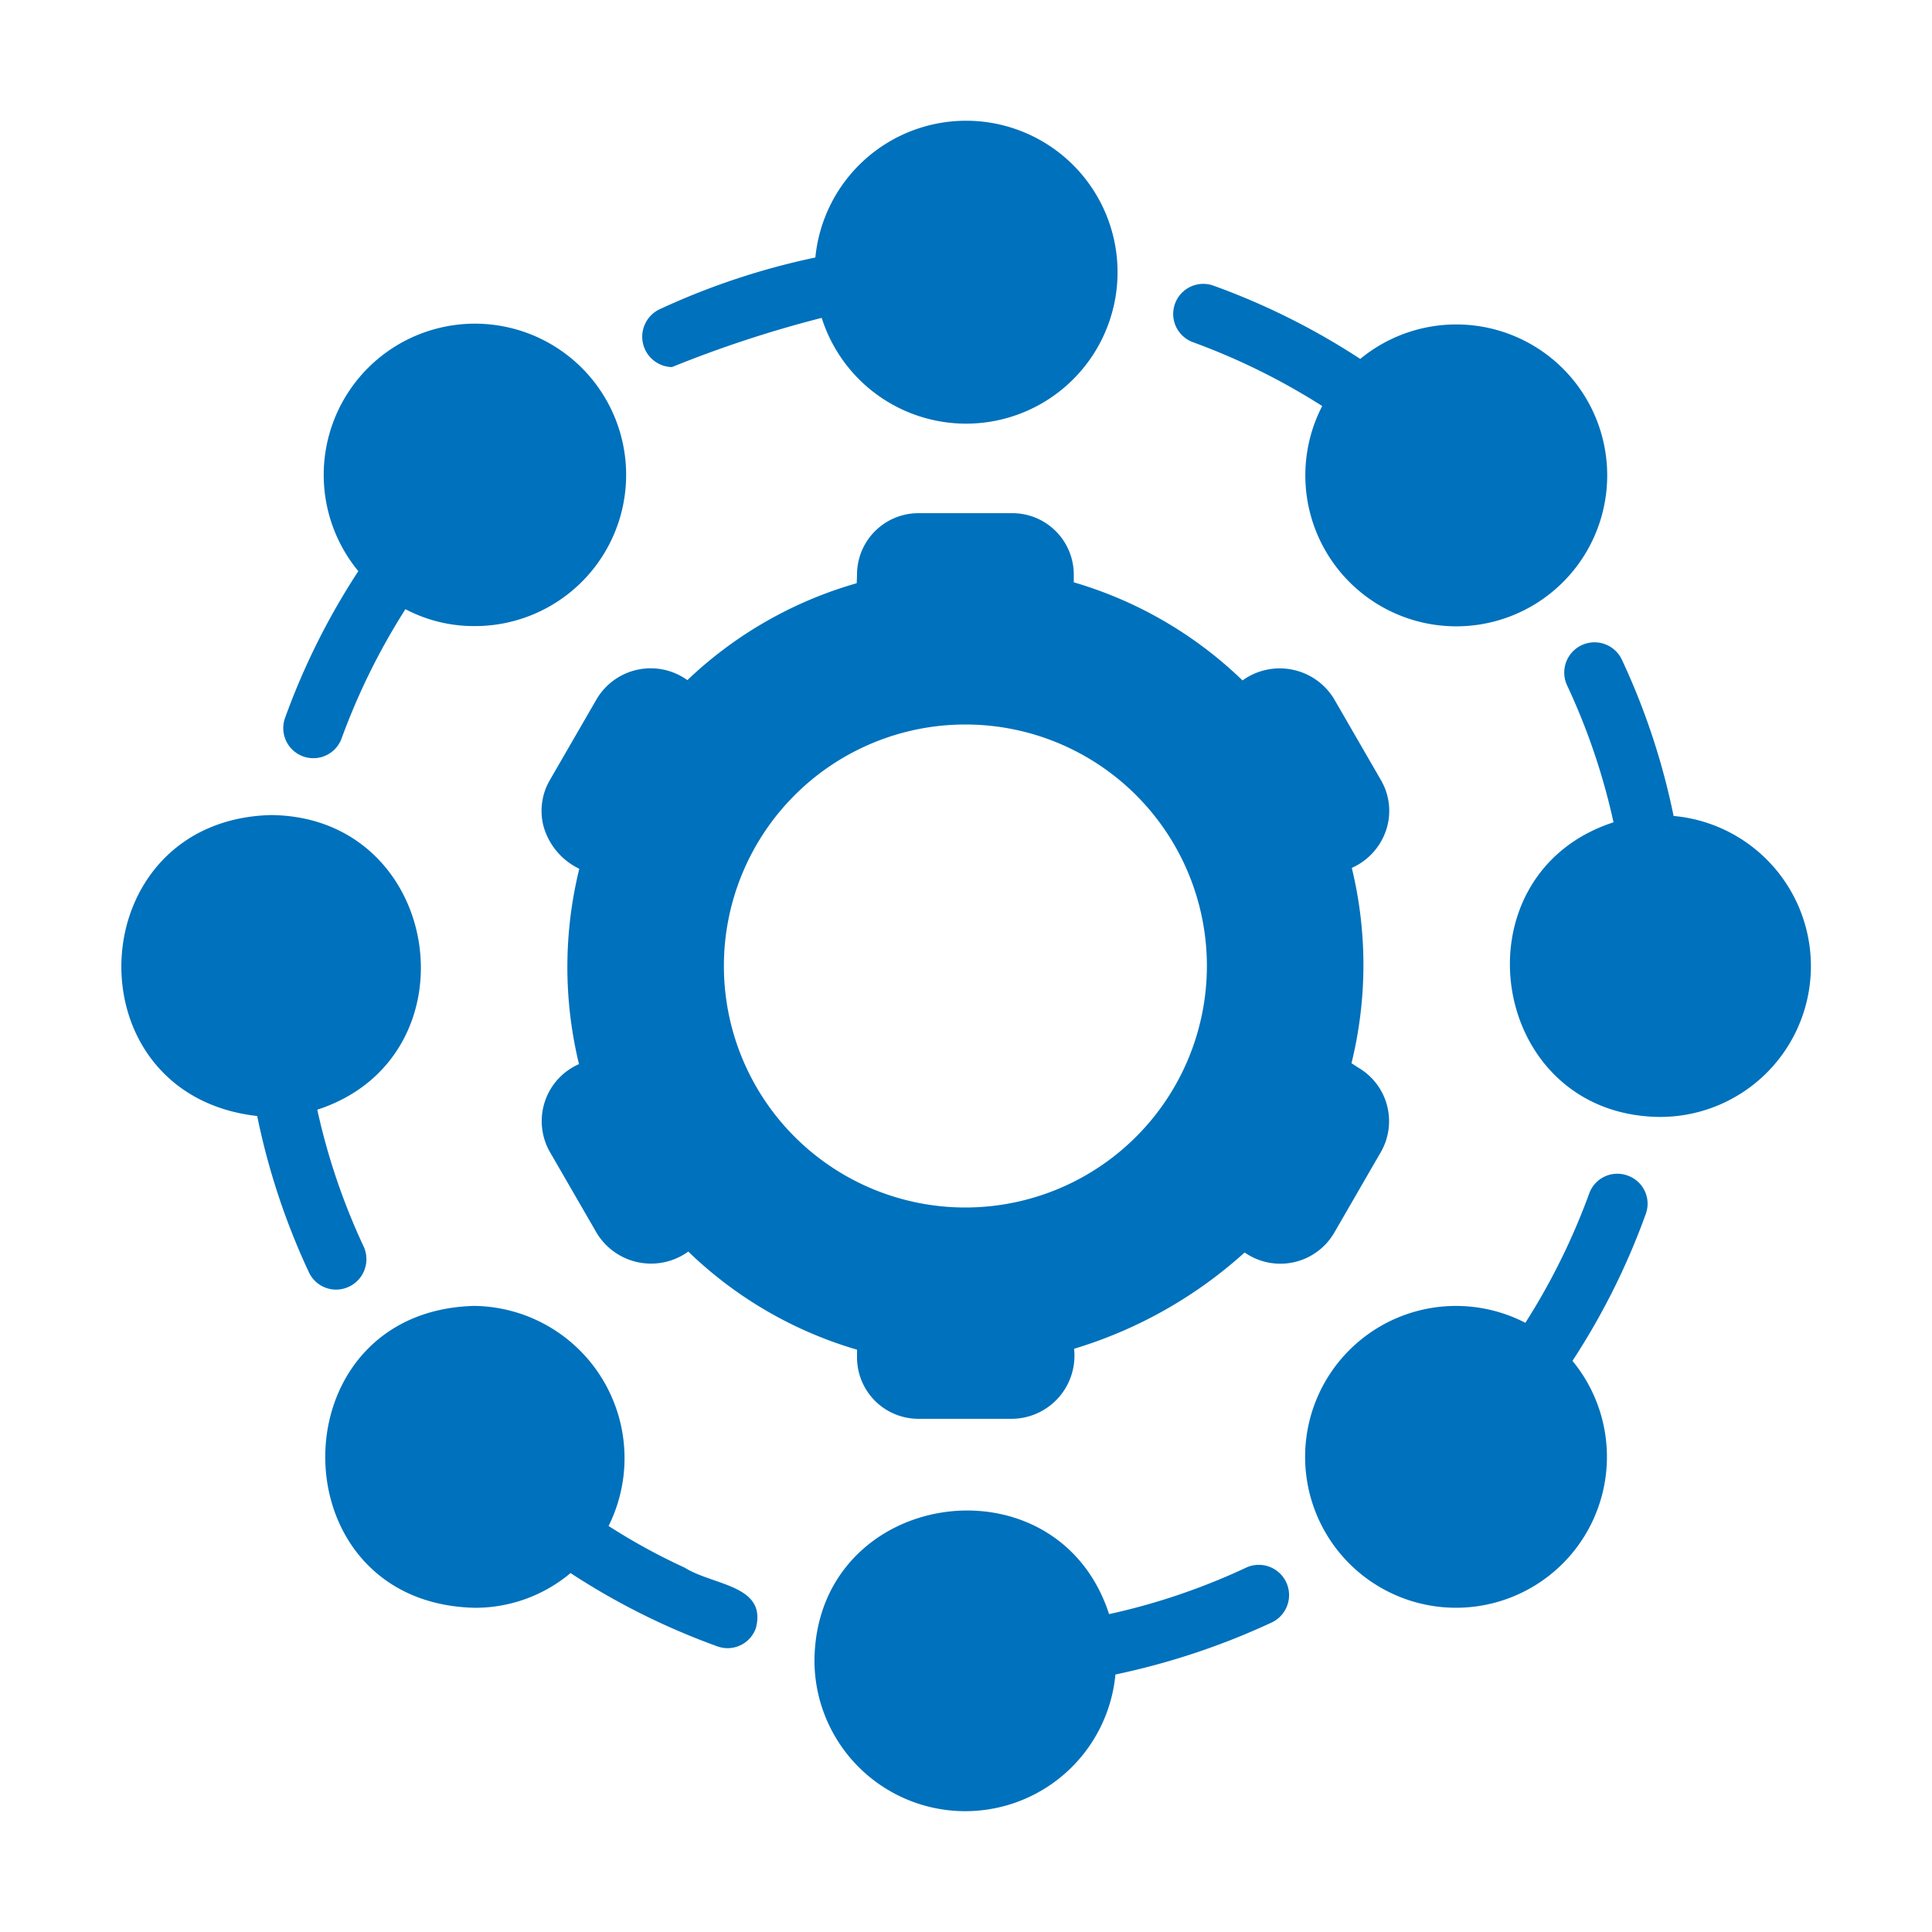
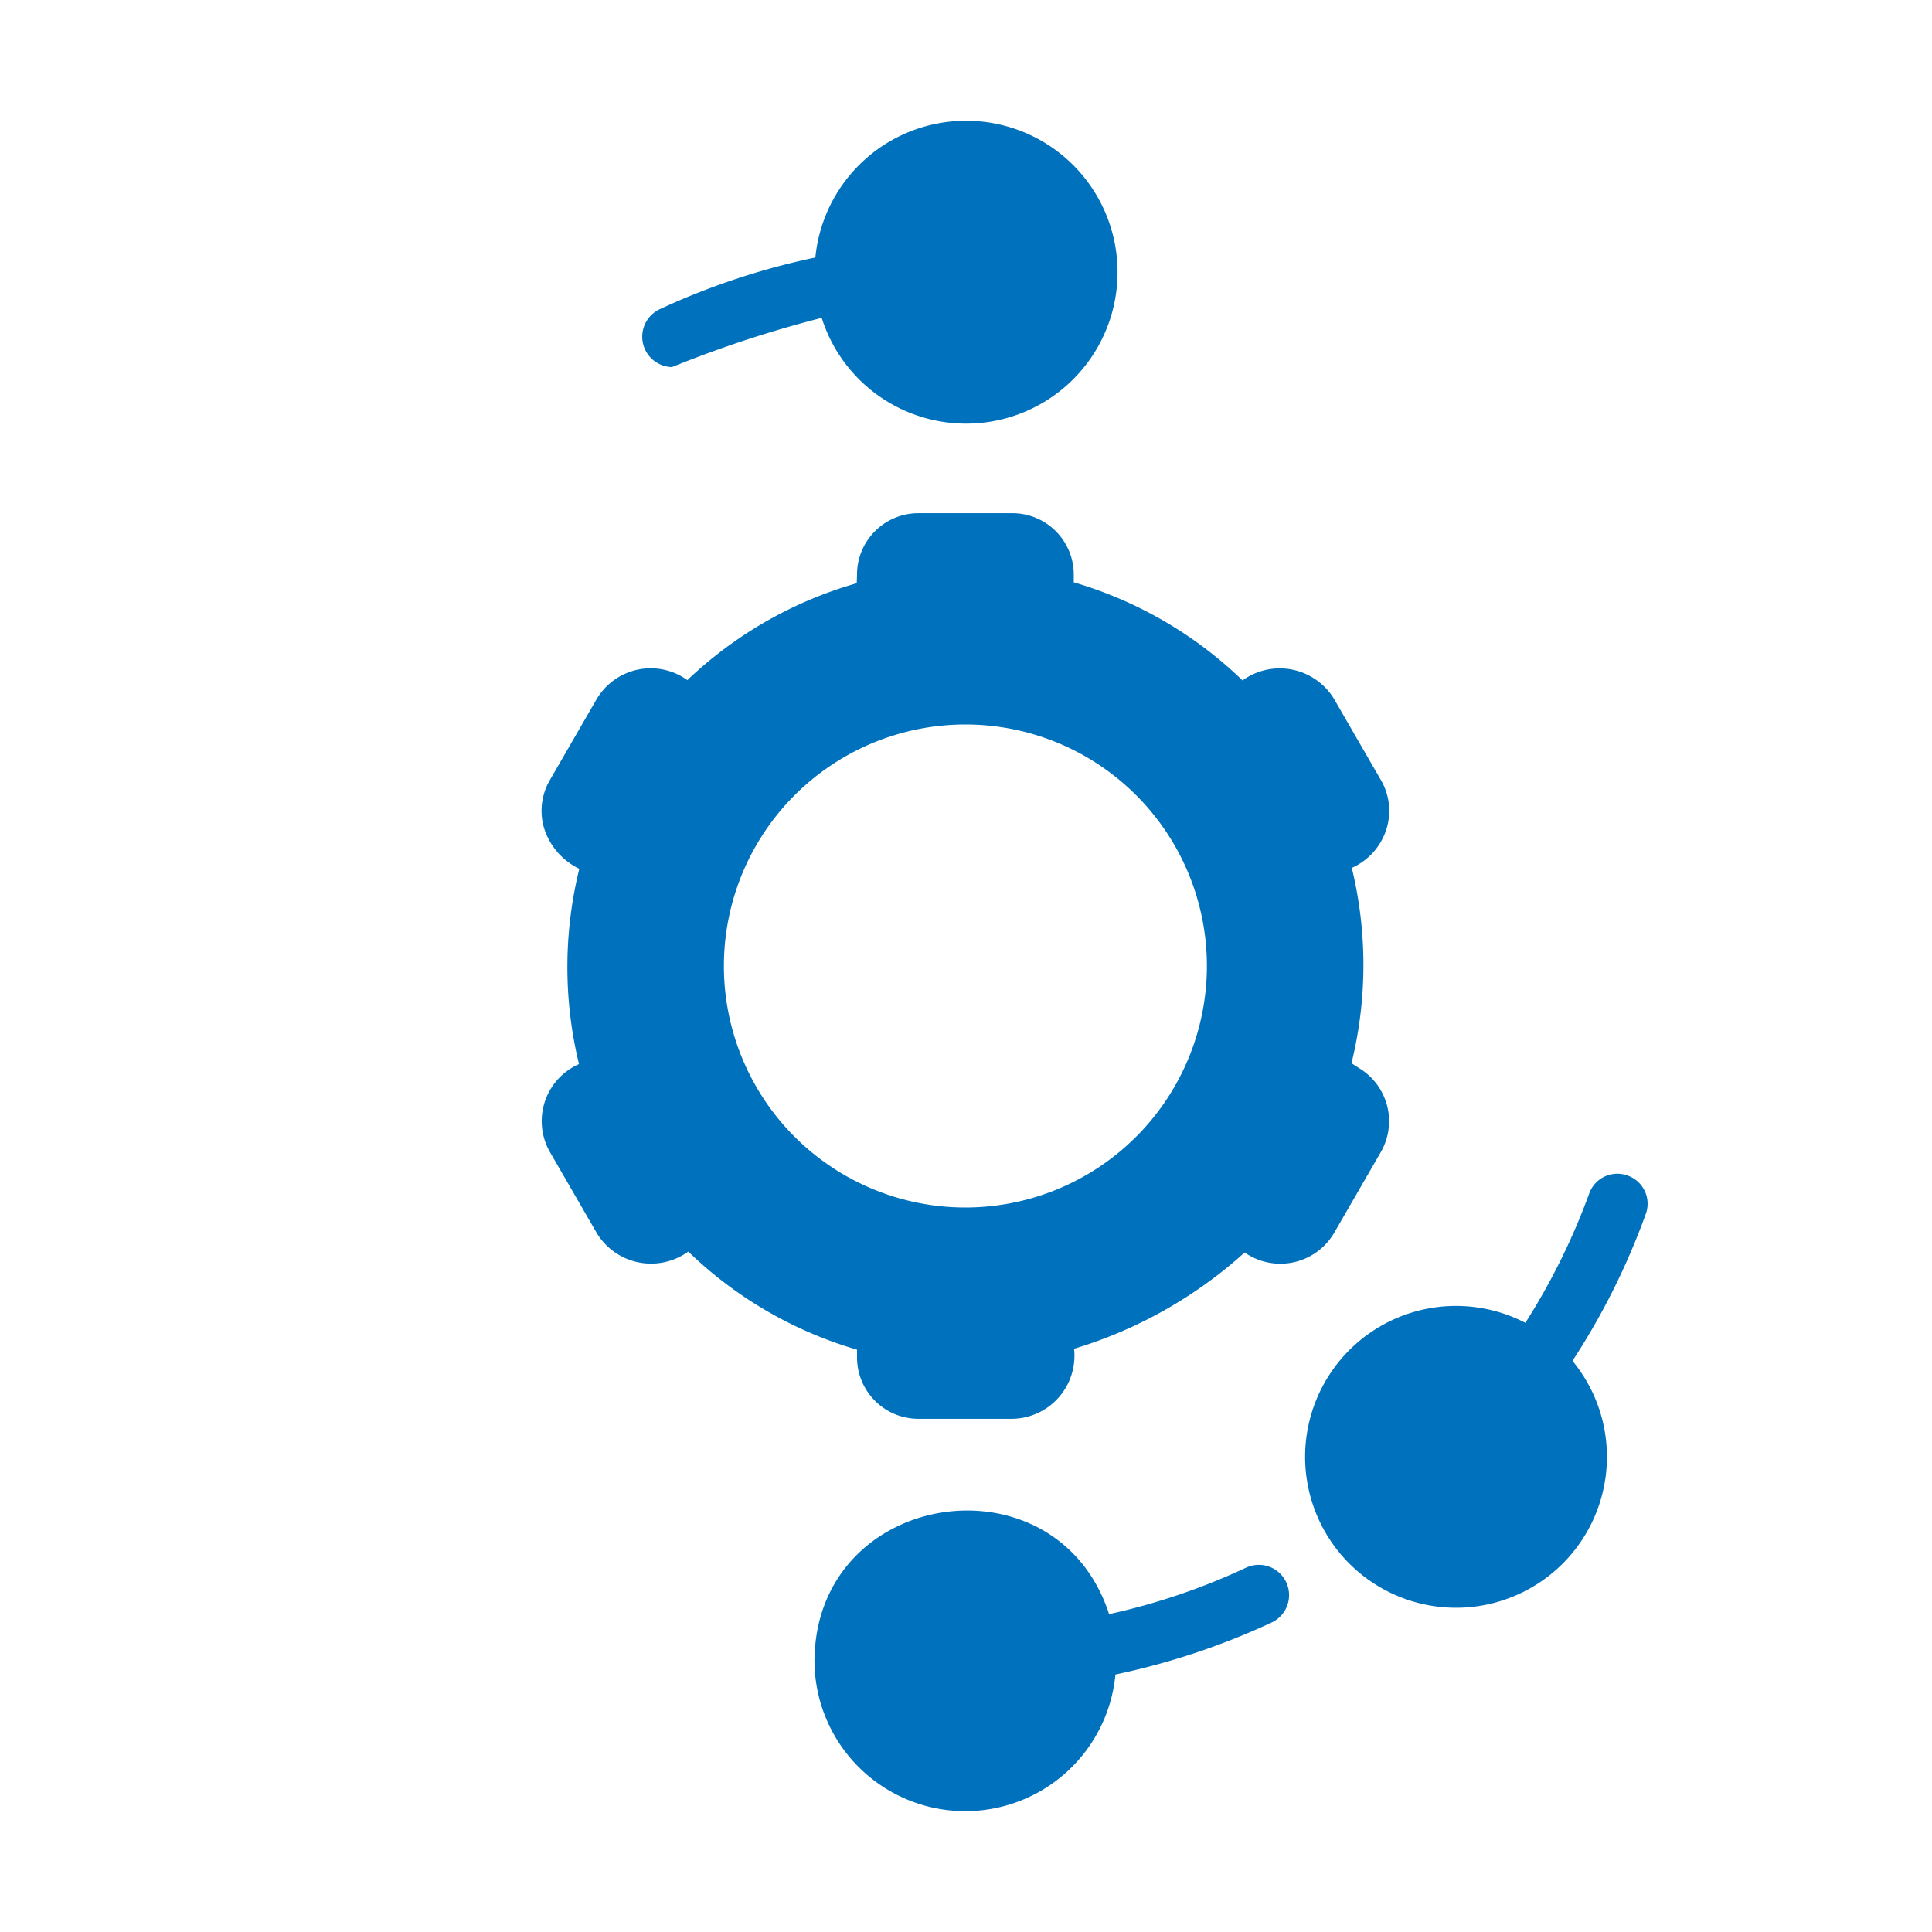
<svg xmlns="http://www.w3.org/2000/svg" id="glipy_copy_2" viewBox="0 0 64 64" data-name="glipy copy 2">
  <g fill="#0071bc">
    <path d="m45.95 27.39a2.024 2.024 0 0 0 -.2-1.54l-1.56-2.7a2.105 2.105 0 0 0 -3.03-.61 13.476 13.476 0 0 0 -5.59-3.25v-.25a2.034 2.034 0 0 0 -2.03-2.04h-3.12a2.034 2.034 0 0 0 -2.03 2.04l-.01.28a13.498 13.498 0 0 0 -5.61 3.21 2.081 2.081 0 0 0 -3 .62l-1.56 2.7a2.024 2.024 0 0 0 -.2 1.54 2.234 2.234 0 0 0 1.18 1.39 13.611 13.611 0 0 0 -.01 6.47 2.062 2.062 0 0 0 -.97 2.9l1.56 2.7a2.105 2.105 0 0 0 3.03.61 13.476 13.476 0 0 0 5.59 3.25v.25a2.034 2.034 0 0 0 2.03 2.04h3.12a2.09 2.09 0 0 0 2.04-2.32 14.783 14.783 0 0 0 5.65-3.19 2.066 2.066 0 0 0 2.96-.64l1.56-2.7a2.053 2.053 0 0 0 -.75-2.78l-.23-.15a13.611 13.611 0 0 0 .01-6.47 2.091 2.091 0 0 0 1.17-1.36zm-13.97 12.61a8 8 0 1 1 8-8 8.005 8.005 0 0 1 -8 8z" />
-     <path d="m11.32 24.45a22.062 22.062 0 0 1 2.11-4.27 4.876 4.876 0 0 0 2.29.56 5.009 5.009 0 1 0 -3.85-1.82 23.344 23.344 0 0 0 -2.43 4.87.996.996 0 0 0 1.88.66z" />
-     <path d="m12.05 41.3a21.583 21.583 0 0 1 -1.54-4.54c5.335-1.736 4.163-9.705-1.53-9.76-6.331.159-6.727 9.261-.46 9.97a23.127 23.127 0 0 0 1.71 5.17.993.993 0 0 0 .91.58 1.008 1.008 0 0 0 .91-1.42z" />
-     <path d="m22.68 51.93a20.313 20.313 0 0 1 -2.52-1.38 5.043 5.043 0 0 0 -4.44-7.29c-6.59.158-6.598 9.847-0 10a4.911 4.911 0 0 0 3.18-1.15 23.349 23.349 0 0 0 4.87 2.43.991.991 0 0 0 1.27-.61c.37-1.427-1.415-1.405-2.36-2z" />
    <path d="m41.28 51.93a21.584 21.584 0 0 1 -4.54 1.54c-1.736-5.335-9.705-4.163-9.76 1.53a4.996 4.996 0 0 0 9.97.47 23.878 23.878 0 0 0 5.17-1.72 1.002 1.002 0 1 0 -.84-1.82z" />
-     <path d="m39.53 11.34a22.075 22.075 0 0 1 4.27 2.11 5 5 0 1 0 1.26-1.56 23.349 23.349 0 0 0 -4.87-2.43.996.996 0 0 0 -.66 1.88z" />
    <path d="m53.91 38.94a.988.988 0 0 0 -1.27.61 22.074 22.074 0 0 1 -2.11 4.27 4.999 4.999 0 1 0 1.56 1.26 23.34 23.34 0 0 0 2.43-4.87.988.988 0 0 0 -.61-1.27z" />
-     <path d="m55.44 27.03a23.122 23.122 0 0 0 -1.71-5.17 1.002 1.002 0 0 0 -1.82.84 21.585 21.585 0 0 1 1.54 4.54c-5.335 1.736-4.163 9.705 1.53 9.76a4.995 4.995 0 0 0 .46-9.97z" />
    <path d="m22.26 12.16a38.495 38.495 0 0 1 4.96-1.63 5.017 5.017 0 1 0 -.21-2 23.873 23.873 0 0 0 -5.17 1.72 1.006 1.006 0 0 0 .42 1.91z" />
  </g>
</svg>